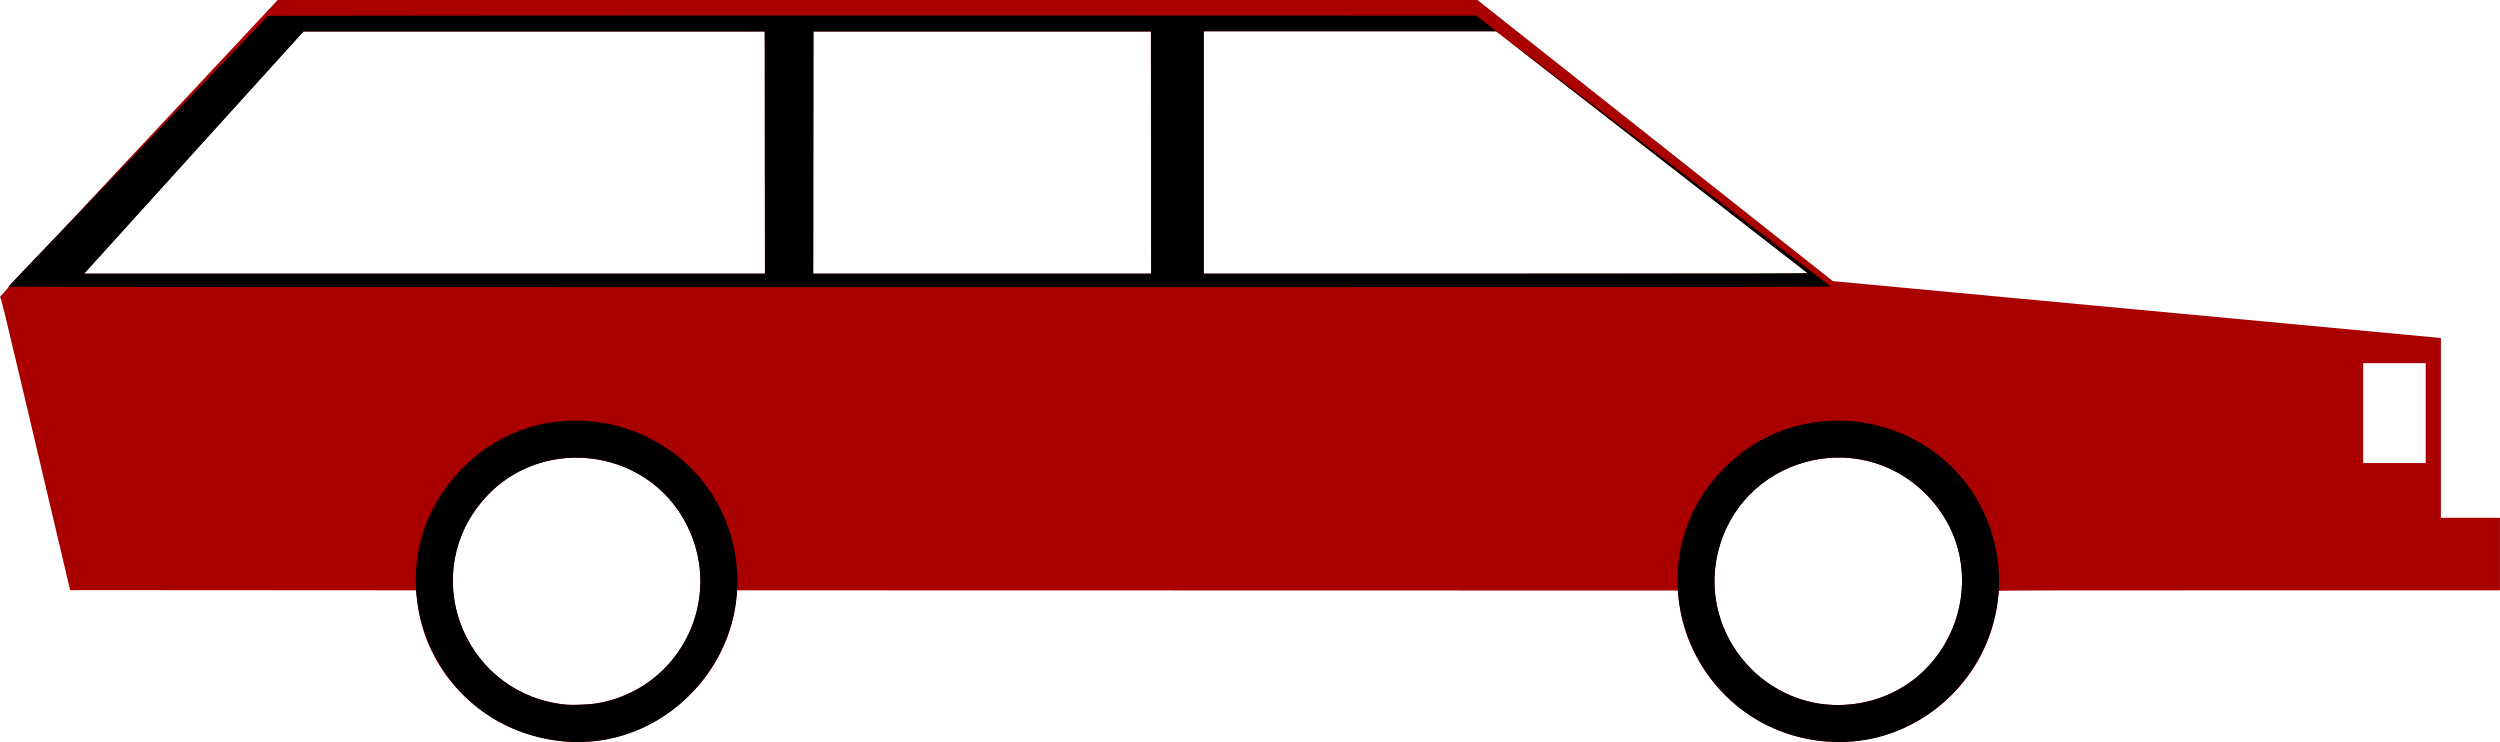
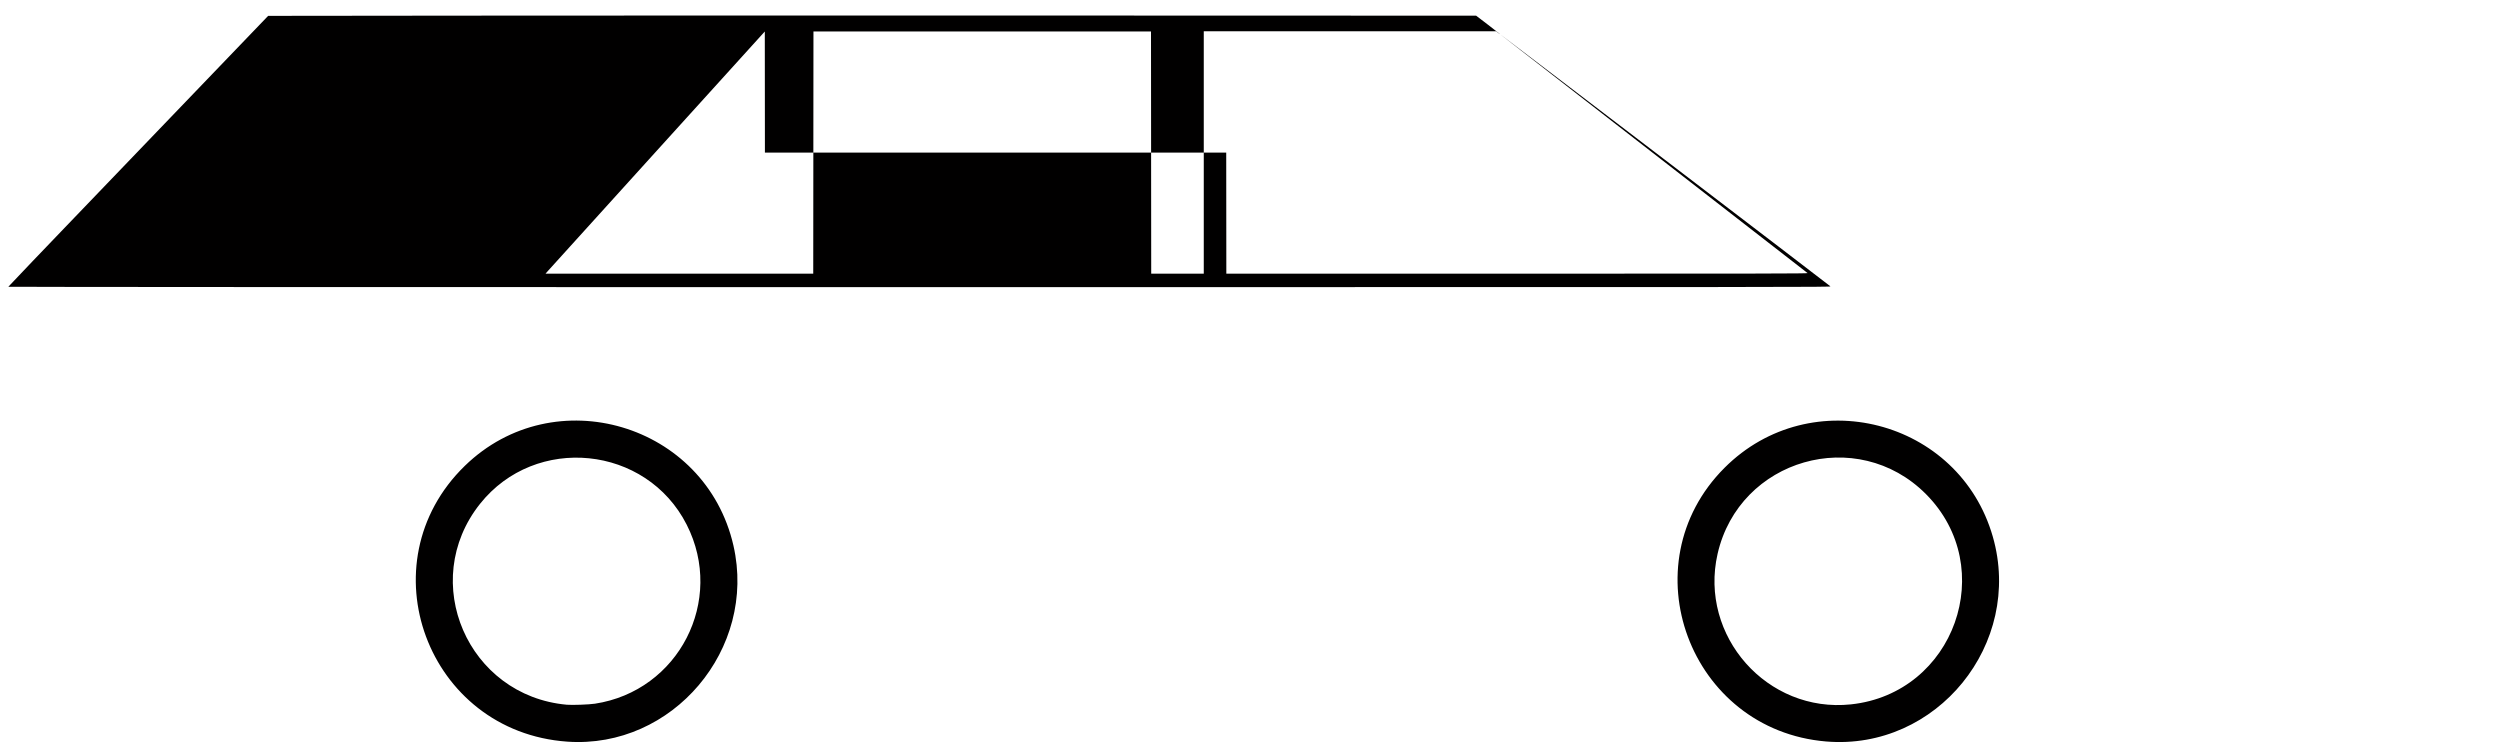
<svg xmlns="http://www.w3.org/2000/svg" height="144.63mm" width="487.24mm" version="1.1" viewBox="0 0 1726.433 512.476">
  <g transform="translate(454.65 -321.84)">
    <g transform="translate(-479.84 -915.29)">
-       <path fill="#a90000" d="m416.93 1749.3c-54.861-3.857-98.892-45.859-103.82-99.037-0.179-1.933-0.389-3.952-0.467-4.488l-0.141-0.975-119.45-0.075-119.45-0.075-8.144-34.5-23.844-101.01c-13.928-59.006-15.765-66.521-16.279-66.6-0.459-0.07 0.073-0.785 2.572-3.448 1.733-1.847 3.131-3.55 3.107-3.783-0.024-0.234 7.32-8.105 16.322-17.492 20.911-21.807 19.714-20.534 100.93-107.31l68.7-73.403h414.23 414.23l122.75 97.086 122.75 97.086 208.07 19.452c114.44 10.698 208.91 19.54 209.94 19.649l1.875 0.197v62.065 62.065h20.4 20.4v25.05 25.05h-172.96c-138.1 0-172.98 0.075-173.09 0.375-0.07 0.206-0.27 1.927-0.446 3.825-4.814 52.056-45.771 93.767-97.959 99.764-61.449 7.059-117.17-38.162-122.93-99.764l-0.379-4.05-324.8-0.075-324.8-0.075-0.164 1.575c-0.09 0.866-0.312 2.993-0.493 4.725-6.031 57.683-58.994 102.26-116.69 98.2zm19.022-26.194c57.955-8.814 90.025-71.274 63.465-123.61-27.87-54.912-104.41-62.633-142.76-14.4-42.621 53.612-8.49 132.56 59.97 138.71 3.681 0.331 15.285-0.095 19.322-0.709zm867.48 0.455c71.477-7.634 102.39-94.381 51.756-145.24-47.484-47.694-128.9-24.335-143.87 41.278-12.95 56.757 34.342 110.13 92.115 103.96zm396.9-201.16v-34.5h-21.6-21.6v34.5 34.5h21.6 21.6v-34.5zm-1147-179.92-0.075-83.625h-159.29-159.29l-74.205 81.9c-40.813 45.045-74.885 82.676-75.715 83.625l-1.51 1.725h235.08 235.08l-0.075-83.625zm266.7 0-0.075-83.625h-116.55-116.55l-0.075 83.625-0.075 83.625h116.7 116.7l-0.075-83.625zm453.36 83.208c-0.379-0.359-209.72-162.83-213.71-165.87l-1.468-1.116h-100.91-100.91v83.7 83.7h208.71c178.08 0 208.65-0.061 208.28-0.416z" />
-       <path fill="#010000" d="m416.93 1749.3c-96.646-6.794-139.89-123.18-70.762-190.45 61.778-60.121 166.25-29.138 185.5 55.012 16.368 71.563-42.072 140.55-114.74 135.44zm19.022-26.194c57.955-8.814 90.025-71.274 63.465-123.61-27.87-54.912-104.41-62.633-142.76-14.4-42.621 53.612-8.49 132.56 59.97 138.71 3.681 0.331 15.285-0.095 19.322-0.709zm850.38 26.089c-94.471-7.864-136.96-122.25-70.21-189.01 59.746-59.748 162.02-33.493 185.26 47.56 21.235 74.037-38.762 147.8-115.05 141.45zm17.1-25.634c71.477-7.634 102.39-94.381 51.756-145.24-47.484-47.694-128.9-24.335-143.87 41.278-12.95 56.757 34.342 110.13 92.115 103.96zm-1272.5-288.4c0.055-0.15 7.524-8.014 16.598-17.475 9.074-9.461 19.211-20.037 22.527-23.502s36.239-37.755 73.163-76.2l67.134-69.9 136.54-0.15c75.096-0.082 262.79-0.111 417.1-0.064l280.56 0.086 8.266 6.304c4.546 3.467 8.266 6.371 8.266 6.453 0 0.082-0.627-0.33-1.393-0.915l-1.393-1.064h-100.91-100.91v83.7 83.7h208.71c178.09 0 208.65-0.061 208.28-0.416-0.242-0.229-47.892-37.231-105.89-82.227s-105.65-82.022-105.9-82.281c-0.76-0.795 226.46 172.61 227.54 173.66 0.581 0.558-10.927 0.569-628.9 0.569-377.9 0-629.45-0.109-629.39-0.273zm522.48-92.652-0.075-83.625h-159.29-159.29l-74.205 81.9c-40.813 45.045-74.885 82.676-75.715 83.625l-1.51 1.725h235.08 235.08l-0.075-83.625zm266.7 0-0.075-83.625h-116.55-116.55l-0.075 83.625-0.075 83.625h116.7 116.7l-0.075-83.625z" />
+       <path fill="#010000" d="m416.93 1749.3c-96.646-6.794-139.89-123.18-70.762-190.45 61.778-60.121 166.25-29.138 185.5 55.012 16.368 71.563-42.072 140.55-114.74 135.44zm19.022-26.194c57.955-8.814 90.025-71.274 63.465-123.61-27.87-54.912-104.41-62.633-142.76-14.4-42.621 53.612-8.49 132.56 59.97 138.71 3.681 0.331 15.285-0.095 19.322-0.709zm850.38 26.089c-94.471-7.864-136.96-122.25-70.21-189.01 59.746-59.748 162.02-33.493 185.26 47.56 21.235 74.037-38.762 147.8-115.05 141.45zm17.1-25.634c71.477-7.634 102.39-94.381 51.756-145.24-47.484-47.694-128.9-24.335-143.87 41.278-12.95 56.757 34.342 110.13 92.115 103.96zm-1272.5-288.4c0.055-0.15 7.524-8.014 16.598-17.475 9.074-9.461 19.211-20.037 22.527-23.502s36.239-37.755 73.163-76.2l67.134-69.9 136.54-0.15c75.096-0.082 262.79-0.111 417.1-0.064l280.56 0.086 8.266 6.304c4.546 3.467 8.266 6.371 8.266 6.453 0 0.082-0.627-0.33-1.393-0.915l-1.393-1.064h-100.91-100.91v83.7 83.7h208.71c178.09 0 208.65-0.061 208.28-0.416-0.242-0.229-47.892-37.231-105.89-82.227s-105.65-82.022-105.9-82.281c-0.76-0.795 226.46 172.61 227.54 173.66 0.581 0.558-10.927 0.569-628.9 0.569-377.9 0-629.45-0.109-629.39-0.273zm522.48-92.652-0.075-83.625l-74.205 81.9c-40.813 45.045-74.885 82.676-75.715 83.625l-1.51 1.725h235.08 235.08l-0.075-83.625zm266.7 0-0.075-83.625h-116.55-116.55l-0.075 83.625-0.075 83.625h116.7 116.7l-0.075-83.625z" />
    </g>
  </g>
</svg>